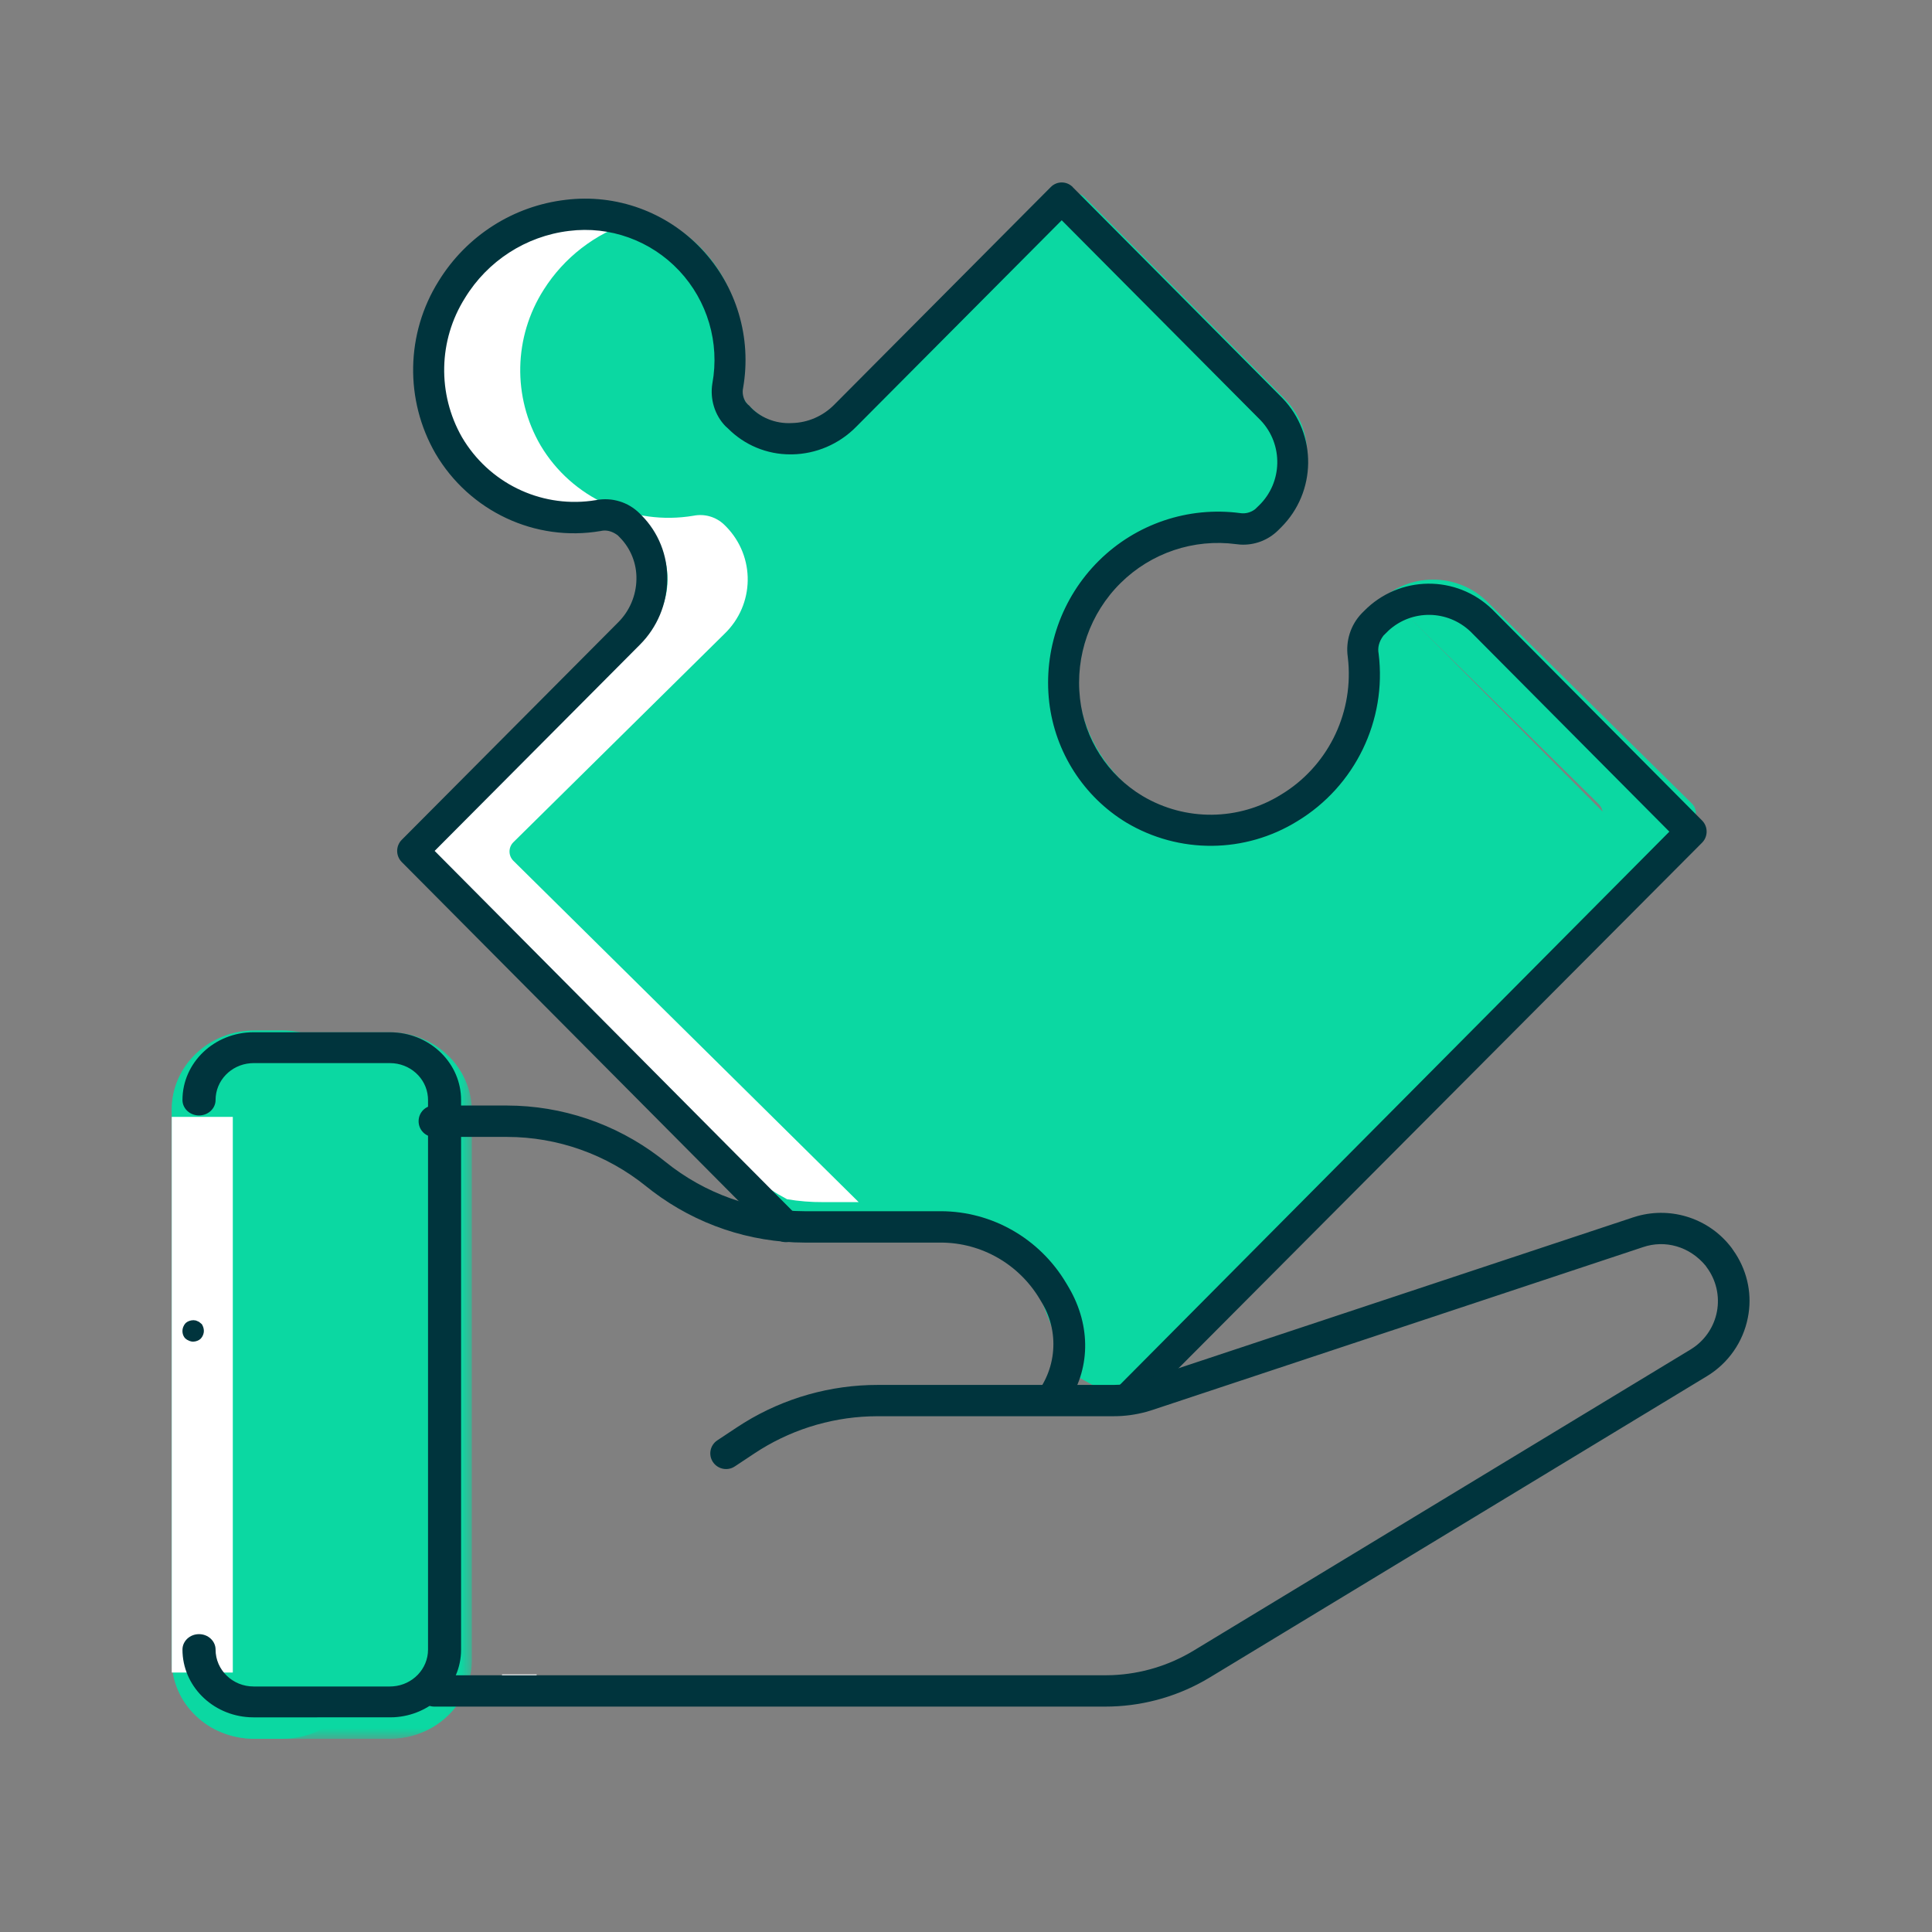
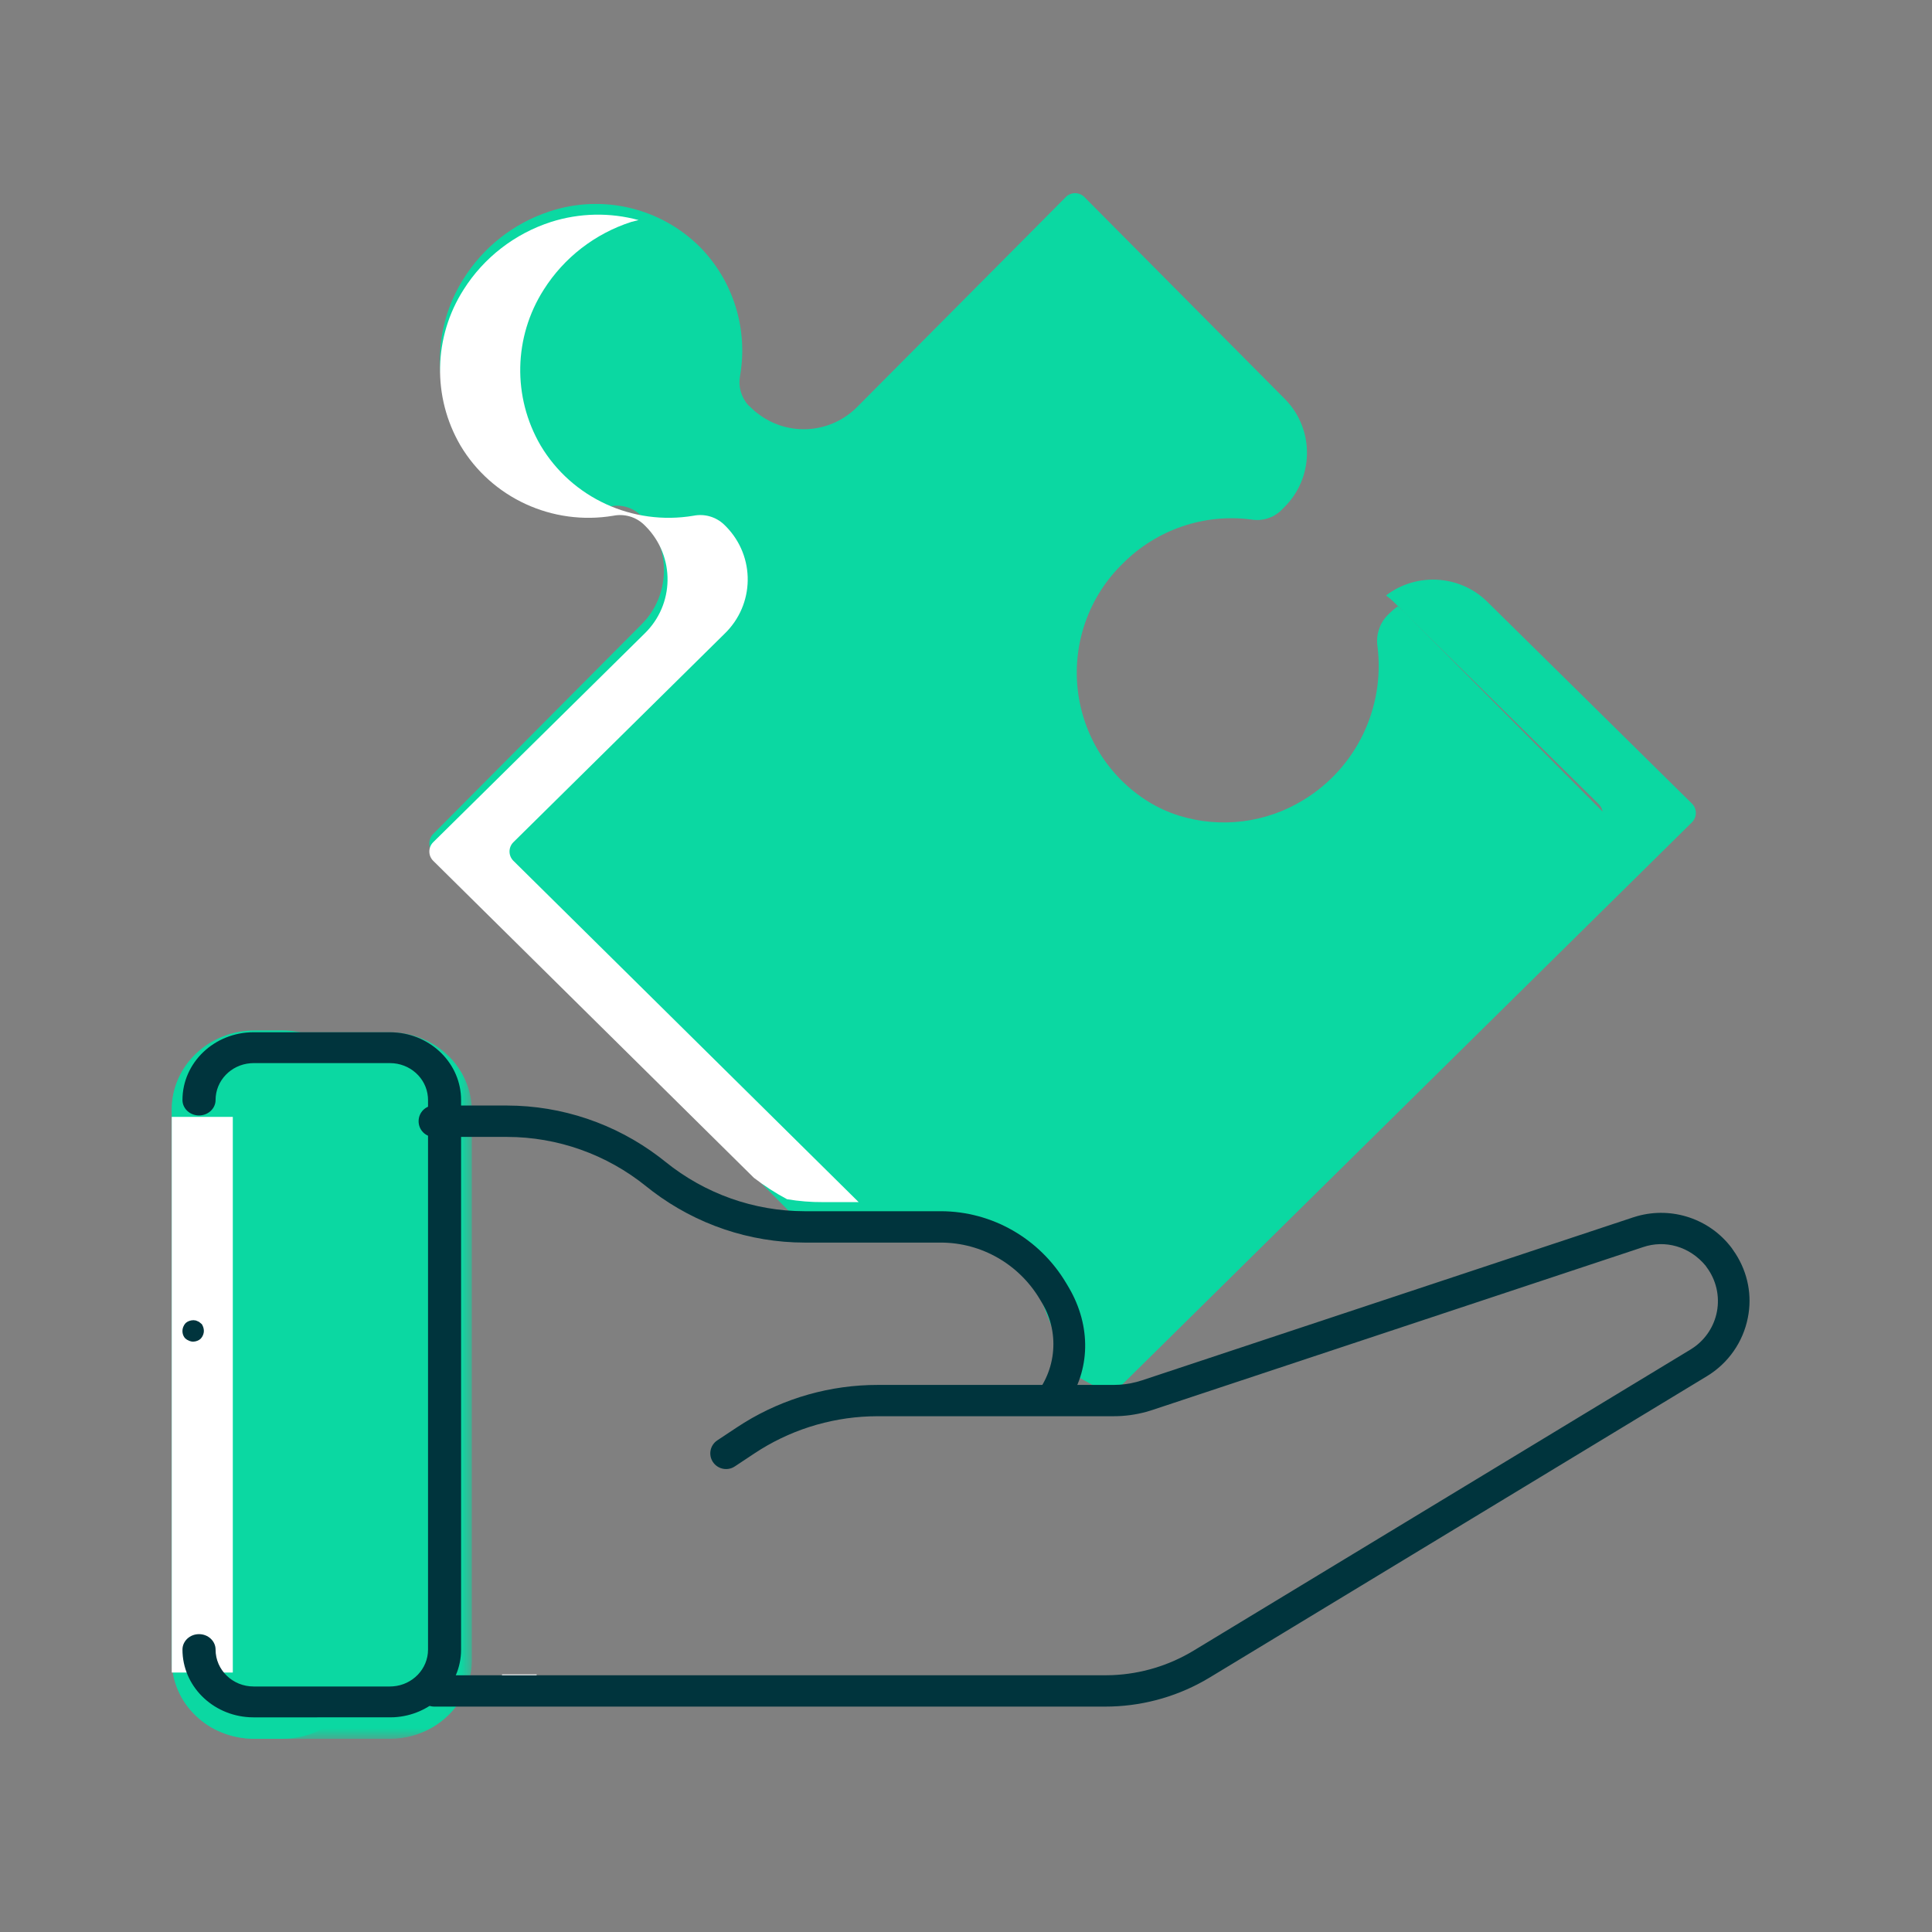
<svg xmlns="http://www.w3.org/2000/svg" fill="none" height="90" viewBox="0 0 90 90" width="90">
  <rect x="0" y="0" width="90" height="90" fill="#808080" stroke="none" />
  <mask id="a" height="33" maskUnits="userSpaceOnUse" width="14" x="8" y="48">
    <path clip-rule="evenodd" d="m8 48.086h13.98v32.914h-13.98z" fill="#fff" fill-rule="evenodd" />
  </mask>
  <g clip-rule="evenodd" fill-rule="evenodd">
    <path d="m78.821 38.303-27.055 26.697-2.766-1.53 25.479-25.142c.238-.24.238-.624 0-.864l-9.573-9.442c-.106-.102-.219-.196-.338-.284 1.408-1.074 3.403-.964 4.68.259l9.573 9.442c.238.24.238.624 0 .864z" fill="#0bd8a2" />
    <path d="m49.861 64-2.361-6-10.294-1.126-17.031-17.155c-.234-.24-.234-.625 0-.865l9.687-9.744c1.393-1.365 1.426-3.608.074-5.014l-.098-.099c-.371-.358-.894-.511-1.398-.408-2.788.477-5.579-.83-7.013-3.285-1.297-2.268-1.24-5.073.147-7.287.928-1.495 2.347-2.614 4.01-3.162 2.465-.825 5.18-.185 7.026 1.655 1.552 1.578 2.246 3.816 1.864 6.002-.091.488.05.99.38 1.359l.135.123c.101.105.212.2.331.284 1.417 1.08 3.41.926 4.647-.358l7.982-8.028 1.704-1.717c.238-.235.62-.235.858 0l9.38 9.448c1.353 1.406 1.319 3.649-.074 5.014l-.135.136c-.361.35-.865.51-1.361.432-2.215-.299-4.441.459-6.021 2.05-1.555 1.513-2.33 3.664-2.1 5.829.23 2.165 1.439 4.102 3.277 5.249.456.284.946.508 1.459.667 1.94.597 4.041.332 5.775-.729 2.459-1.488 3.815-4.297 3.458-7.163-.077-.516.086-1.04.441-1.42l.11-.111c.122-.121.253-.233.392-.333.116.087.227.182.331.284l9.38 9.448c.234.24.234.625 0 .865z" fill="#0bd8a2" />
    <path d="m20.178 39.236c-.237.239-.237.622 0 .861l14.94 14.769c.486.375 1.003.709 1.545.998.555.094 1.118.139 1.681.135l1.656 0-16.087-15.902c-.237-.239-.237-.622 0-.861l9.836-9.71c1.414-1.361 1.447-3.595.075-4.997l-.1-.098c-.377-.357-.907-.509-1.419-.406-2.831.475-5.665-.827-7.122-3.274-1.317-2.26-1.259-5.056.149-7.261.942-1.489 2.383-2.604 4.071-3.151.115-.037.232-.055.347-.086-1.34-.365-2.759-.335-4.082.086-1.689.546-3.13 1.661-4.071 3.151-1.408 2.206-1.466 5.001-.149 7.261 1.456 2.446 4.29 3.749 7.122 3.274.512-.103 1.042.049 1.419.406l.1.098c1.373 1.401 1.339 3.636-.075 4.997z" fill="#fff" />
  </g>
-   <path d="m49.966 8.713 9.777 9.837c1.621 1.681 1.592 4.373-.071 6.024l-.138.137c-.47.462-1.113.7-1.766.657l-.178-.019c-1.982-.263-3.968.406-5.389 1.812-1.42 1.405-2.118 3.39-1.891 5.38.212 1.888 1.29 3.568 2.915 4.54 1.998 1.187 4.484 1.161 6.456-.067 2.125-1.285 3.333-3.675 3.13-6.152l-.026-.256c-.107-.75.134-1.498.65-2.035l.108-.108c1.64-1.67 4.302-1.7 5.975-.072l9.771 9.831c.283.285.283.749-0 1.034l-26.53 26.632c.026-.027.01-.037-.041-.045l-.623-.095c-.057-.006-.104-.008-.161-.007l-.548.098-.074 0c-.027.002-.055.006-.089.013l-.002-.012c-.02-.214.054-.43.209-.587l26.335-26.511-9.263-9.32c-1.079-1.026-2.737-1.032-3.812-.053l-.245.242c-.214.287-.276.572-.222.845.384 3.096-1.096 6.165-3.781 7.794-2.445 1.514-5.517 1.537-7.981.064-1.985-1.208-3.308-3.274-3.584-5.596-.281-2.438.572-4.872 2.311-6.595 1.738-1.722 4.168-2.541 6.586-2.22.237.038.493-.027.694-.182l.184-.177c1.1-1.072 1.137-2.838.079-3.958l-9.272-9.325-9.573 9.62c-.794.807-1.867 1.268-2.993 1.286h-.066c-1.097.005-2.148-.432-2.921-1.213l-.111-.101c-.495-.508-.731-1.257-.61-1.992.347-1.891-.227-3.845-1.546-5.25-1.32-1.406-3.228-2.095-5.136-1.853-2.005.244-3.791 1.397-4.847 3.131-1.234 1.961-1.288 4.456-.137 6.475 1.243 2.117 3.61 3.275 6.013 2.968l.249-.037c.735-.136 1.481.094 2.009.615l.094.094c.789.793 1.222 1.877 1.199 3-.014 1.139-.469 2.223-1.267 3.023l-9.568 9.612 16.888 16.994c.269.28.265.737-.015 1.019-.278.28-.727.284-1.01.009l-17.396-17.504c-.136-.137-.213-.323-.213-.517 0-.194.077-.381.213-.517l10.082-10.131c.533-.53.839-1.252.851-2.007.016-.727-.264-1.433-.776-1.951l-.098-.099c-.241-.177-.471-.239-.69-.216l-.109.019c-3.037.519-6.109-.916-7.691-3.615-1.435-2.492-1.379-5.585.148-8.026 1.298-2.11 3.479-3.504 5.924-3.788 2.352-.288 4.697.562 6.325 2.29 1.629 1.729 2.347 4.134 1.935 6.481-.045.211-.003.451.123.649l.093.108.075.065c.463.537 1.214.853 1.988.806.733-.014 1.45-.325 1.977-.864l10.079-10.131c.282-.284.737-.284 1.019-0z" fill="#00343d" />
  <g mask="url(#a)">
    <path clip-rule="evenodd" d="m18.167 48.086h-6.355c-2.103.006-3.806 1.64-3.813 3.657v25.6c.006 2.017 1.71 3.651 3.813 3.657h6.355c1.403-.001 2.691-.741 3.355-1.926.302-.531.46-1.126.458-1.731v-25.6c-.006-2.017-1.71-3.651-3.813-3.657z" fill="#0bd8a2" fill-rule="evenodd" />
  </g>
  <path clip-rule="evenodd" d="m13.143 48h-1.286c-2.128.006-3.851 1.644-3.857 3.667v25.667c.006 2.022 1.73 3.66 3.857 3.667h1.286c1.419-.001 2.723-.743 3.394-1.931.306-.532.465-1.129.463-1.736v-25.667c-.006-2.023-1.73-3.661-3.857-3.667z" fill="#0bd8a2" fill-rule="evenodd" />
  <path clip-rule="evenodd" d="m23.387 78c-.002.332-.135.658-.387.95l.387.05h1.29c.199-.319.308-.658.323-1z" fill="#fff" fill-rule="evenodd" />
  <path d="m51.487 79.5c1.606.001 3.183-.41 4.581-1.19l.297-.173 23.15-14.029c.994-.602 1.687-1.593 1.908-2.732.203-1.018.003-2.072-.57-2.969l-.184-.27c-1.021-1.356-2.77-1.94-4.397-1.486l-.203.062-22.864 7.587c-.343.114-.699.183-1.06.206l-.271.009h-10.979c-2.203-.002-4.359.609-6.228 1.76l-.347.222-.905.6c-.337.224-.428.676-.203 1.011.205.306.602.409.926.256l.095-.054.904-.6c1.598-1.063 3.46-1.661 5.375-1.73l.384-.007h10.979c.51.001 1.018-.067 1.51-.201l.293-.088 22.854-7.586c1.033-.354 2.178-.036 2.924.866l.04.059c.449.595.625 1.352.484 2.084-.129.67-.514 1.262-1.069 1.654l-.155.102-23.154 14.03c-1.144.693-2.444 1.085-3.779 1.141l-.334.007h-31.251c-.407 0-.735.327-.735.73 0 .369.276.675.635.723l.1.007z" fill="#00343d" />
-   <path clip-rule="evenodd" d="m20 50.959v.016c.335.007.669.026 1 .065-.008-.027-.014-.054-.024-.081z" fill="#fff" fill-rule="evenodd" />
  <path clip-rule="evenodd" d="m8 52.029h2.845v25.884h-2.845z" fill="#fff" fill-rule="evenodd" />
  <g fill="#00343d">
    <path d="m18.356 48.091-.188-.005h-6.355c-1.834 0-3.313 1.418-3.313 3.157 0 .392.341.719.771.719.43 0 .771-.327.771-.719 0-.906.72-1.642 1.626-1.713l.145-.006h6.355c.925 0 1.691.69 1.765 1.577l.006.142v25.6c0 .906-.72 1.642-1.626 1.714l-.145.006h-6.355c-.973 0-1.771-.765-1.771-1.719 0-.392-.341-.719-.771-.719-.43 0-.771.327-.771.719 0 1.679 1.378 3.059 3.124 3.152l.188.005 6.354-.001.189-.004c1.684-.09 3.025-1.376 3.119-2.973l.005-.179v-25.6c0-1.679-1.378-3.059-3.124-3.152z" />
    <path d="m9.004 61.5c-.14.002-.274.057-.356.134-.047.05-.084.107-.11.174-.077.19-.035.407.09.538.05.047.108.084.183.114.061.026.126.039.178.04.14-.002.274-.056.357-.135.077-.081.127-.182.145-.29l.006-.076-.006-.074c-.012-.08-.039-.153-.067-.203l-.028-.042-.119-.097-.038-.021-.107-.045-.018-.005c-.045-.007-.089-.012-.11-.013z" />
    <path d="m20.216 51.5h3.404c2.558.004 5.043.845 7.087 2.394l.289.226c1.841 1.488 4.126 2.3 6.482 2.303h6.36c2.382.007 4.591 1.273 5.825 3.342l.109.183.122.216c.975 1.811.859 3.836-.301 5.384l-.139.175-.024-.022c-.041-.038-.078-.069-.12-.097l-.07-.044c-.117-.066-.231-.096-.366-.048l-.084.038.074.022c-.12-.042-.23-.064-.368-.063l-.131.001-.398.226-.119.02-.065.018v-.054c.012-.18.089-.353.223-.482 1.187-1.222 1.404-3.081.541-4.535l-.11-.184c-.972-1.63-2.714-2.628-4.596-2.634h-6.362c-2.558-.004-5.043-.845-7.087-2.394l-.289-.226c-1.841-1.488-4.126-2.3-6.482-2.303h-3.405c-.394 0-.716-.326-.716-.731 0-.405.322-.731.716-.731z" />
  </g>
</svg>